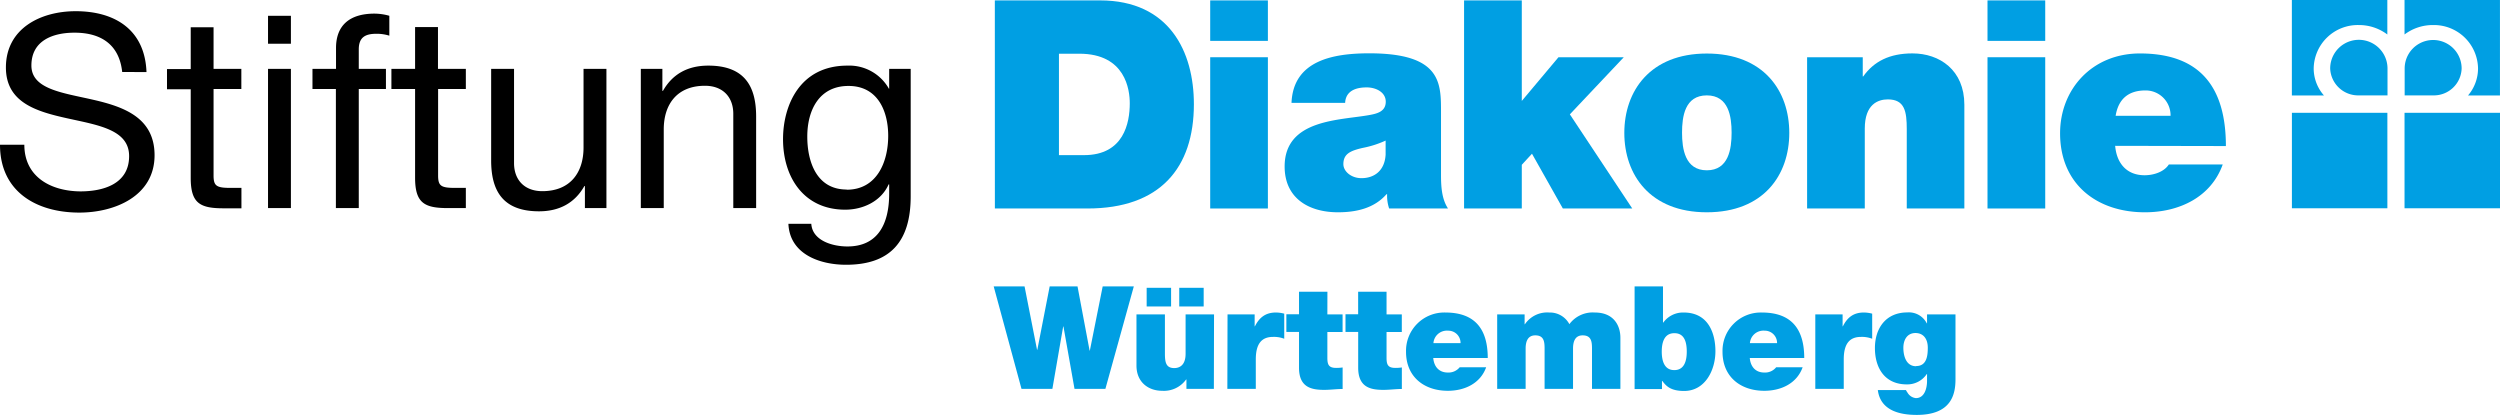
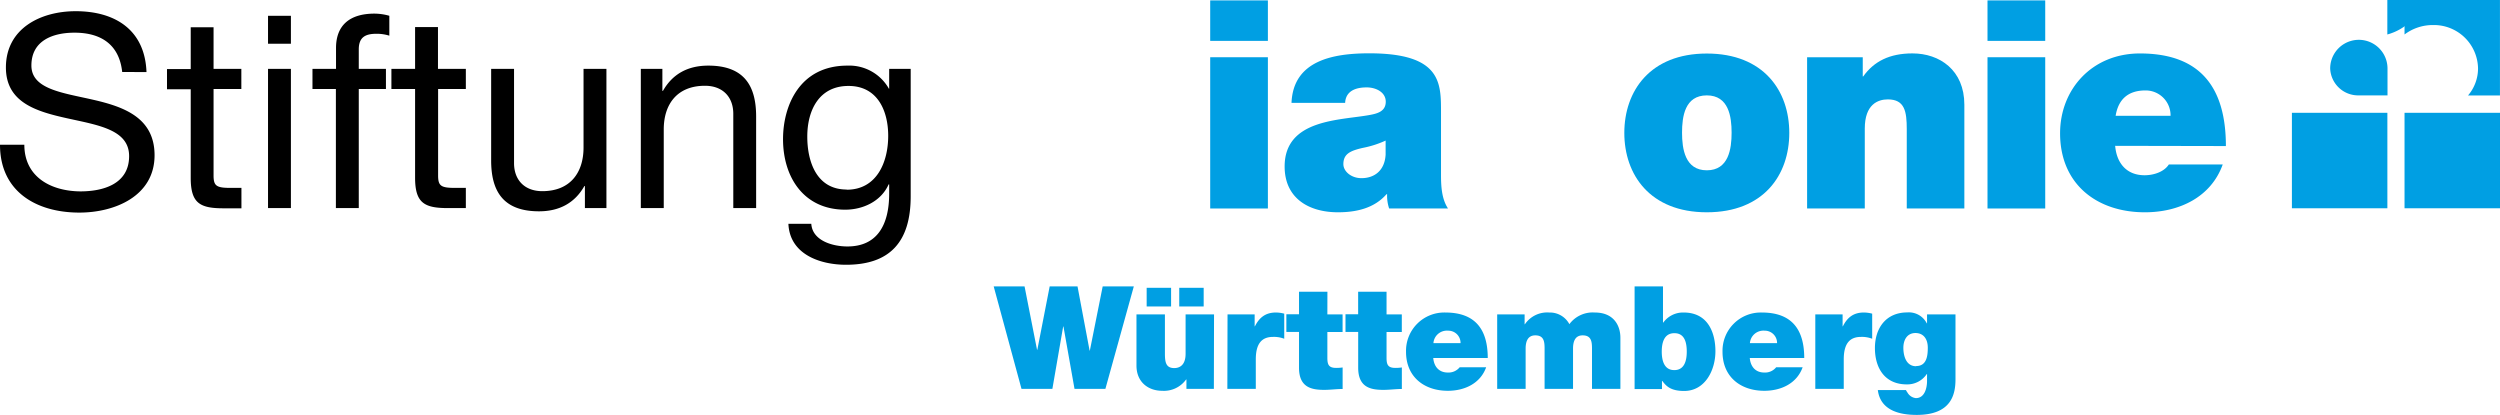
<svg xmlns="http://www.w3.org/2000/svg" id="Ebene_1" data-name="Ebene 1" viewBox="0 0 566.93 94.09">
  <defs>
    <style>.cls-1{fill:#009fe3;}</style>
  </defs>
  <title>StiftDiaLogo-schwarz</title>
-   <path class="cls-1" d="M244.62,39.36h5.68c9.05,0,10.38-7.33,10.38-11.76,0-3-.93-11.24-11.44-11.24h-4.62ZM230.08,4.27h23.85c15.73,0,21.29,11.63,21.29,23.53,0,14.47-7.67,23.66-24.13,23.66h-21Z" transform="translate(-4.48 -4.18)" />
  <path class="cls-1" d="M278.92,17.16H292v34.3H278.92ZM292,13.45H278.92V4.27H292Z" transform="translate(-4.48 -4.18)" />
  <path class="cls-1" d="M318.7,36.06a22.62,22.62,0,0,1-5.15,1.65c-2.91.66-4.43,1.39-4.43,3.7,0,1.59,1.72,3.17,4.1,3.17,3,0,5.29-1.78,5.48-5.35Zm12.56,7.73c0,2.58.14,5.49,1.59,7.67H319.5a9.09,9.09,0,0,1-.46-3.24h-.14c-2.77,3.17-6.8,4.1-11,4.1-6.61,0-12.1-3.17-12.1-10.38,0-10.84,12.69-10.44,19.37-11.7,1.78-.33,3.56-.86,3.56-3S316.53,24,314.41,24c-4,0-4.82,2-4.89,3.5H297.36c.39-9.65,9.52-11.23,17.64-11.23,16.4,0,16.26,6.8,16.26,13.41Z" transform="translate(-4.48 -4.18)" />
-   <polygon class="cls-1" points="332.01 0.09 345.1 0.09 345.1 22.89 353.42 12.98 368.23 12.98 356 25.93 370.15 47.28 354.41 47.28 347.41 34.86 345.1 37.37 345.1 47.28 332.01 47.28 332.01 0.09" />
  <path class="cls-1" d="M391.54,25.81c-5,0-5.62,4.83-5.62,8.46s.66,8.53,5.62,8.53,5.62-4.89,5.62-8.53-.66-8.46-5.62-8.46m0,26.51c-12.89,0-18.71-8.53-18.71-18s5.82-18,18.71-18,18.7,8.47,18.7,18-5.81,18-18.7,18" transform="translate(-4.48 -4.18)" />
  <path class="cls-1" d="M414.28,17.16H426.9v4.36H427c2.45-3.44,6-5.23,11.17-5.23,6.15,0,11.77,3.77,11.77,11.64V51.46H436.88v-18c0-4-.46-6.74-4.29-6.74-2.25,0-5.23,1.12-5.23,6.61V51.46H414.28Z" transform="translate(-4.48 -4.18)" />
  <path class="cls-1" d="M455.19,17.16h13.09v34.3H455.19Zm13.09-3.71H455.19V4.27h13.09Z" transform="translate(-4.48 -4.18)" />
  <path class="cls-1" d="M496.7,30.44A5.64,5.64,0,0,0,491,24.69c-3.9,0-6.15,2-6.75,5.75Zm-12.56,6.81c.33,3.9,2.57,6.67,6.67,6.67,2.12,0,4.44-.79,5.5-2.44h12.22c-2.65,7.4-9.85,10.84-17.65,10.84-11,0-19.23-6.48-19.23-17.91,0-10,7.26-18.11,18.11-18.11,13.61,0,19.49,7.6,19.49,21Z" transform="translate(-4.48 -4.18)" />
  <path class="cls-1" d="M539.39,25.81a6.35,6.35,0,0,1-6.49-6.1,6.49,6.49,0,0,1,13,0v6.1Z" transform="translate(-4.48 -4.18)" />
-   <path class="cls-1" d="M545.86,4.18H524.21V25.83h7.28a9.28,9.28,0,0,1-2.33-6.11,10,10,0,0,1,10.23-9.86A10.64,10.64,0,0,1,545.86,12Z" transform="translate(-4.48 -4.18)" />
-   <path class="cls-1" d="M556.23,25.81a6.3,6.3,0,0,0,6.48-6.1,6.46,6.46,0,0,0-12.92,0v6.1Z" transform="translate(-4.48 -4.18)" />
+   <path class="cls-1" d="M545.86,4.18H524.21h7.28a9.28,9.28,0,0,1-2.33-6.11,10,10,0,0,1,10.23-9.86A10.64,10.64,0,0,1,545.86,12Z" transform="translate(-4.48 -4.18)" />
  <path class="cls-1" d="M549.76,4.18H571.4V25.83h-7.24a9.48,9.48,0,0,0,2.27-6.11,10,10,0,0,0-10.21-9.86A10.61,10.61,0,0,0,549.76,12Z" transform="translate(-4.48 -4.18)" />
  <rect class="cls-1" x="519.74" y="25.58" width="21.65" height="21.65" />
  <rect class="cls-1" x="545.28" y="25.58" width="21.65" height="21.65" />
  <path class="cls-1" d="M255.15,92.37h-7l-2.51-14.16h-.06l-2.45,14.16h-7l-6.31-23.25h7l2.83,14.37h.07l2.8-14.37h6.31l2.74,14.56h.06l2.91-14.56h7.06Z" transform="translate(-4.48 -4.18)" />
  <path class="cls-1" d="M279.75,92.37h-6.22V90.23h-.07A6.19,6.19,0,0,1,268,92.8c-3,0-5.8-1.86-5.8-5.73V75.47h6.45v8.86c0,2,.23,3.32,2.12,3.32,1.1,0,2.57-.55,2.57-3.25V75.47h6.45ZM264.51,69.45h5.54v4.23h-5.54Zm7.39,0h5.54v4.23H271.9Z" transform="translate(-4.48 -4.18)" />
  <path class="cls-1" d="M282.85,75.47H289v2.71h.06c1-2,2.42-3.13,4.76-3.13a7.49,7.49,0,0,1,1.89.26V81a6.5,6.5,0,0,0-2.54-.42c-2.54,0-3.91,1.49-3.91,5.11v6.67h-6.45Z" transform="translate(-4.48 -4.18)" />
  <path class="cls-1" d="M305.49,75.47h3.45v4h-3.45v5.89c0,1.56.36,2.25,2,2.25a10.14,10.14,0,0,0,1.46-.1v4.88c-1.3,0-2.76.2-4.13.2-2.73,0-5.76-.42-5.76-5V79.45h-2.87v-4h2.87V70.33h6.44Z" transform="translate(-4.48 -4.18)" />
  <path class="cls-1" d="M318.91,75.47h3.46v4h-3.46v5.89c0,1.56.36,2.25,2,2.25a10.37,10.37,0,0,0,1.47-.1v4.88c-1.3,0-2.77.2-4.14.2-2.73,0-5.76-.42-5.76-5V79.45H309.6v-4h2.87V70.33h6.44Z" transform="translate(-4.48 -4.18)" />
  <path class="cls-1" d="M329.5,85.37c.17,1.92,1.27,3.29,3.3,3.29a3.26,3.26,0,0,0,2.7-1.2h6c-1.3,3.65-4.85,5.34-8.69,5.34-5.41,0-9.48-3.19-9.48-8.83a8.68,8.68,0,0,1,8.92-8.92c6.71,0,9.61,3.75,9.61,10.32ZM335.69,82a2.77,2.77,0,0,0-2.83-2.83A3.06,3.06,0,0,0,329.54,82Z" transform="translate(-4.48 -4.18)" />
  <path class="cls-1" d="M344,75.47h6.22v2.25h.06a6.11,6.11,0,0,1,5.54-2.67,5,5,0,0,1,4.55,2.64,6.6,6.6,0,0,1,5.77-2.64c4.33,0,5.8,3,5.8,5.73V92.37H365.5V83.23c0-1.6-.17-3-2.12-3-1.63,0-2.18,1.27-2.18,3v9.14h-6.45V83.23c0-1.6-.16-3-2.11-3-1.63,0-2.19,1.27-2.19,3v9.14H344Z" transform="translate(-4.48 -4.18)" />
  <path class="cls-1" d="M375.16,69.12h6.44v8.21h.07a5.51,5.51,0,0,1,4.62-2.28c5.67,0,7.2,4.82,7.2,8.79,0,4.24-2.31,9-7.1,9-3.16,0-4.14-1.21-4.95-2.28h-.07v1.85h-6.21Zm9,10.62c-2.32,0-2.84,2.18-2.84,4.17s.52,4.2,2.84,4.2,2.83-2.18,2.83-4.2S386.52,79.74,384.21,79.74Z" transform="translate(-4.48 -4.18)" />
  <path class="cls-1" d="M401.28,85.37c.17,1.92,1.27,3.29,3.29,3.29a3.22,3.22,0,0,0,2.7-1.2h6c-1.3,3.65-4.85,5.34-8.7,5.34-5.4,0-9.47-3.19-9.47-8.83a8.68,8.68,0,0,1,8.92-8.92c6.71,0,9.61,3.75,9.61,10.32ZM407.47,82a2.78,2.78,0,0,0-2.83-2.83A3.07,3.07,0,0,0,401.31,82Z" transform="translate(-4.48 -4.18)" />
  <path class="cls-1" d="M416.14,75.47h6.19v2.71h.06c1-2,2.41-3.13,4.75-3.13a7.51,7.51,0,0,1,1.9.26V81a6.5,6.5,0,0,0-2.54-.42c-2.54,0-3.91,1.49-3.91,5.11v6.67h-6.45Z" transform="translate(-4.48 -4.18)" />
  <path class="cls-1" d="M447.93,90.19c0,3.36-.88,8.08-8.79,8.08-4,0-8.24-1.07-8.82-5.63h6.38a3.43,3.43,0,0,0,.35.58,2.49,2.49,0,0,0,1.89,1.24c2.09,0,2.54-2.48,2.54-3.88V89h-.06a5.32,5.32,0,0,1-4.53,2.35c-5,0-7.23-3.72-7.23-8.24s2.51-8.08,7.33-8.08a4.54,4.54,0,0,1,4.43,2.48h.06V75.47h6.45Zm-8.92-3c2.38,0,2.64-2.28,2.64-4.17s-.92-3.32-2.8-3.32-2.74,1.56-2.74,3.35S436.7,87.23,439,87.23Z" transform="translate(-4.48 -4.18)" />
  <path d="M211,19.79h-4.88V24.3h-.06a10.32,10.32,0,0,0-9.41-5.24c-10.94,0-14.6,9.22-14.6,16.67,0,8.62,4.69,16,14.11,16,4,0,8.13-1.89,9.83-5.73h.13v2.07c0,7.09-2.69,12-9.47,12-3.43,0-7.95-1.35-8.19-5.14h-5.19c.3,6.91,7.14,9.29,13.07,9.29,10,0,14.66-5.25,14.66-15.51ZM196.48,47.16c-6.85,0-8.93-6.36-8.93-12,0-6,2.69-11.49,9.35-11.49s9,5.75,9,11.31c0,5.93-2.56,12.22-9.4,12.22M149.8,51.37H155V33.53c0-5.68,3-9.9,9.35-9.9,4,0,6.42,2.51,6.42,6.36V51.37h5.18V30.6c0-6.78-2.56-11.54-10.86-11.54-4.53,0-8.07,1.83-10.27,5.73h-.13v-5H149.8ZM142,19.79h-5.19V37.63c0,5.68-3,9.9-9.35,9.9-4,0-6.41-2.51-6.41-6.36V19.79h-5.19V40.56c0,6.78,2.56,11.54,10.86,11.54,4.53,0,8.08-1.83,10.28-5.73h.12v5H142ZM103.8,10.32H98.61v9.47H93.24v4.58h5.37v20.1c0,5.8,2.14,6.9,7.51,6.9h4V46.79h-2.38c-3.24,0-3.91-.42-3.91-2.81V24.37h6.29V19.79H103.8ZM80.65,51.37h5.19v-27H92V19.79H85.84v-4.4c0-2.75,1.46-3.55,4-3.55a9.59,9.59,0,0,1,2.93.43V7.76a12.53,12.53,0,0,0-3.36-.49c-5.67,0-8.73,2.68-8.73,7.81v4.71H75.34v4.58h5.31ZM70.45,7.76H65.26V14.1h5.19ZM65.26,51.37h5.19V19.79H65.26Zm-12.35-41H47.73v9.47H42.35v4.58h5.38v20.1c0,5.8,2.13,6.9,7.5,6.9h4V46.79H56.82c-3.24,0-3.91-.42-3.91-2.81V24.37h6.3V19.79h-6.3ZM37.7,20.52c-.36-9.59-7.14-13.8-16.06-13.8-7.94,0-15.82,3.9-15.82,12.76,0,8,7,10,14,11.55s13.94,2.57,13.94,8.55c0,6.3-5.81,8-11.06,8C16.08,47.53,10,44.35,10,37H4.48c0,10.63,8.24,15.39,18,15.39,8,0,17.05-3.72,17.05-13,0-8.55-7-11-13.93-12.59s-14-2.38-14-7.76c0-5.68,4.89-7.45,9.78-7.45,6,0,10.14,2.69,10.81,8.92Z" transform="translate(-4.48 -4.18)" />
</svg>